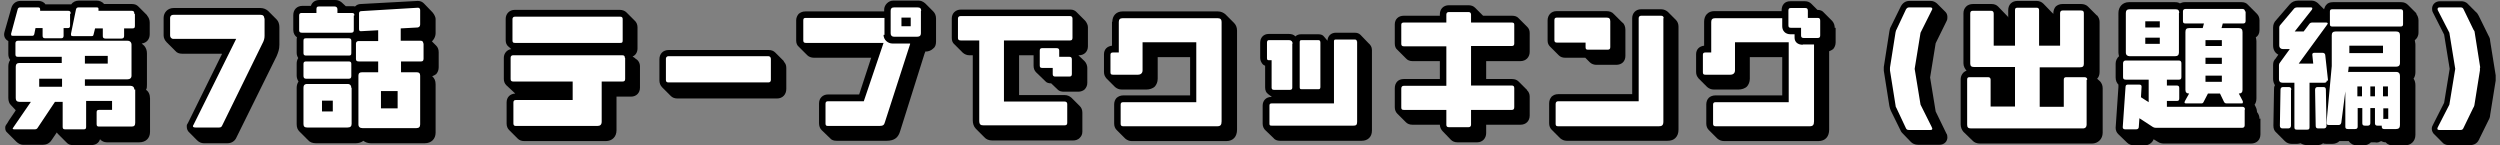
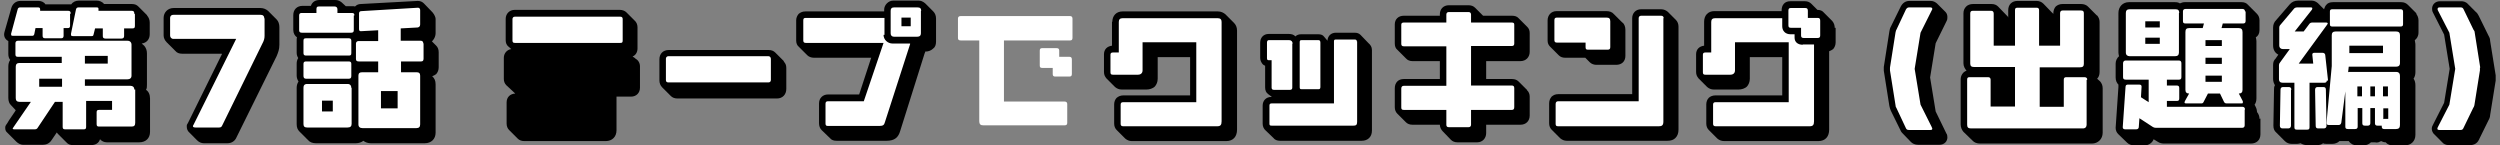
<svg xmlns="http://www.w3.org/2000/svg" id="_レイヤー_1" version="1.1" viewBox="0 0 809.8 47">
  <rect x="0" y="0" width="809.8" height="47" fill="#808080" stroke="none" />
  <defs>
    <style>
      .st0 {
        fill: #fff;
      }
    </style>
  </defs>
  <path d="M47.6,5c.6.6.9,1.5.9,2.3v3.8c0,1.6-1,2.8-2.6,3l.8.7c.6.7.9,1.5.9,2.5v10.1c0,.7,0,1.2-.3,1.7.8.5,1.3,1.5,1.3,2.8v10.8c0,2.1-1.4,3.4-3.5,3.4h-10.5c-.9,0-1.7-.4-2.2-1-.4,1.3-1.5,1.9-2.9,1.9h-5.8c-.9,0-1.6-.2-2.2-.9l-2.8-2.8-.3-.4-1.7,2.5c-.7,1.1-1.8,1.5-2.8,1.5h-6.5c-.6,0-1.5-.4-2.1-1l-2.9-2.9c-.5-.4-.7-.9-.7-1.5s0-.7.6-1.5c.1-.2.4-.6.6-1l1.9-2.8c.1-.1.2-.4.3-.5l-1.5-1.6c-.6-.5-.9-1.4-.9-2.4v-10.2c0-.8.2-1.5.6-2.1-.4-.5-.6-1.1-.6-1.9v-3.6c0-.2,0-.4,0-.6-1-.5-1.7-1.6-1.2-3.1L3.7,2.5c.4-1.3,1.5-2.2,2.9-2.2h5.9c.9,0,1.8.4,2.2,1.1h7.4c.3,0,.6,0,1,0,.5-.8,1.5-1.2,2.4-1.2h5.9c.7,0,1.7.3,2.3,1.1h9c1,0,1.6.3,2.1.8l2.9,2.9Z" />
  <path class="st0" d="M22.9,4.4c0-.6-.2-.9-.8-.9h-9.1v-.4c0-.4-.1-.7-.6-.7h-5.9c-.4,0-.7.2-.8.7l-2.1,7.8v.2c0,.4.1.5.6.5h6.1c.4,0,.6,0,.8-.5l.4-2h2.3v2.5c0,.5.2.8.8.8h5.2c.5,0,.8-.2.8-.8v-2.5h1.3c.6,0,.8-.2.8-.8v-3.8Z" />
  <path class="st0" d="M43.5,29c0-.8-.5-1.2-1.2-1.2h-14.8v-2.1h13.7c.9,0,1.4-.4,1.4-1.2v-10c0-.8-.5-1.3-1.3-1.3H5.8c-.5,0-.8.3-.8.8v3.6c0,.6.2.8.8.8h14.2v2H6.3c-.8,0-1.2.4-1.2,1.2v10.2c0,.8.4,1.2,1.3,1.2h3.6l-5.7,8.3c0,.1-.2.3-.2.3,0,.2.2.3.6.3h6.5c.4,0,.8-.1,1-.5l5.6-8.4h2.5v8.1c0,.6.2.8.9.8h5.9c.6,0,.8-.2.8-.8v-8.4h8.4v2.9h-4.2c-.6,0-.8.2-.8.8v3.8c0,.6.2.8.8.8h10.5c.8,0,1.2-.3,1.2-1.2v-10.8Z" />
  <rect x="12.7" y="25.5" width="7.4" height="2.6" />
  <path class="st0" d="M43.5,4.4c0-.6-.2-.9-.8-.9h-10.8v-.5c0-.4,0-.6-.6-.6h-5.9c-.4,0-.7.2-.8.7l-1.6,7.8c0,.1,0,.2,0,.4,0,.3.2.4.7.4h5.8c.5,0,.7,0,.8-.5l.5-2h2.5v2.5c0,.5.2.8.9.8h5.1c.5,0,.9-.2.9-.8v-2.5h2.7c.6,0,.8-.2.8-.8v-3.8Z" />
  <rect x="27.5" y="18.1" width="7.4" height="2.5" />
  <path d="M71.8,17.4h-12.8c-1,0-1.7-.3-2.2-.9l-2.8-2.8c-.6-.6-1-1.4-1-2.2v-5.7c0-1.8,1.4-3.2,3.2-3.2h28.2c1,0,1.8.4,2.4.9l2.8,2.8c.6.6.9,1.5.9,2.5v5.7c0,1.5-.4,2.5-.9,3.7l-13,26.3c-.5,1.2-1.6,1.9-2.9,1.9h-7.7c-.7,0-1.5-.3-2.1-.9l-2.8-2.8c-.4-.5-.6-1-.6-1.7s0-.5.4-1.2l11-22.3Z" />
  <path class="st0" d="M85.6,6c0-.9-.5-1.2-1.2-1.2h-28.2c-.8,0-1.1.5-1.1,1v5.7c0,.6.4,1.1,1.1,1.1h20.3l-13.9,28c-.1,0-.1.2-.1.3,0,.2.2.4.8.4h7.7c.5,0,.8-.2,1-.7l12.9-26.3c.6-1.1.8-1.8.8-2.7v-5.7Z" />
  <path d="M140.1,4c.7.8,1,1.7,1,2.1v4.7c0,.7-.3,1.7-1,2.4,0,0-.1.1-.2.2l1.4,1.4c.5.5.8,1.2.8,2.1v4.9c0,.9-.3,1.6-.8,2.2-.4.3-.8.5-1.3.7.7.6,1.1,1.4,1.1,2.6v15.7c0,2-1.4,3.4-3.5,3.4h-17.5c-.9,0-1.8-.3-2.4-.8-.6.5-1.5.8-2.4.8h-13c-1,0-1.9-.3-2.5-1l-2.8-2.8c-.6-.6-.9-1.3-.9-2.4v-11.8c0-.7.2-1.4.6-2-.4-.6-.6-1.3-.6-1.9v-3.9c0-.5.1-1.2.5-1.8-.3-.5-.5-1-.5-1.7v-4c0-.4,0-.7.1-1-.7-.5-1.2-1.3-1.2-2.4v-4.8c0-1.8,1.2-3,3-3h2.7C101.1.7,102.1,0,103.5,0h5.1c1,0,1.6.4,2.1.8l1.3,1.2h2c.4,0,.7,0,1,.1.5-.5,1.1-.8,1.9-.8l18.4-1c.9,0,1.5.3,2,.8l2.8,2.9Z" />
  <path class="st0" d="M114.8,5c0-.6-.2-.8-.9-.8h-4.6v-1.2c0-.6-.4-.9-.9-.9h-5.1c-.6,0-.8.2-.8.9v1.2h-4.8c-.5,0-.8.2-.8.8v4.8c0,.5.2.8.9.8h15.9c.6,0,.9-.2.9-.8v-4.8Z" />
  <path class="st0" d="M113.8,13.2c0-.5-.2-.8-.8-.8h-13.9c-.6,0-.8.2-.8.8v4c0,.5.2.8.8.8h13.9c.6,0,.8-.2.8-.8v-4Z" />
  <path class="st0" d="M113.8,20.7c0-.5-.2-.8-.8-.8h-13.9c-.6,0-.8.3-.8.8v3.9c0,.5.2.9.8.9h13.9c.6,0,.8-.3.8-.9v-3.9Z" />
  <path class="st0" d="M113.8,28.5c0-.8-.4-1.3-1.2-1.3h-13.1c-.9,0-1.2.5-1.2,1.2v11.8c0,.8.4,1.1,1.2,1.1h13.1c.9,0,1.3-.4,1.3-1.2v-11.7Z" />
  <rect x="104.3" y="32.6" width="3.5" height="3.5" />
  <path class="st0" d="M137.1,14c0-.5-.3-.8-.8-.8h-6.5v-4l5.5-.3c.5-.1.8-.4.8-1V3.3c0-.4-.2-.8-.7-.8l-18.3,1.1c-.6,0-.8.3-.8.8v4.9c0,.5.1.9.7.8l5.5-.3v3.5h-6.4c-.4,0-.8.3-.8.8v5c0,.6.3.8.9.8h6.3v3.5h-5.1c-.9,0-1.3.3-1.3,1.1v15.8c0,.8.5,1.2,1.3,1.2h17.5c.8,0,1.2-.4,1.2-1.2v-15.8c0-.8-.4-1.1-1.2-1.1h-5v-3.5h6.5c.5,0,.8-.2.8-.9v-4.9Z" />
  <rect x="123.4" y="29.5" width="5.4" height="5.6" />
  <path d="M205.8,19c.9.4,1.5,1.4,1.5,2.5v6.9c0,1.7-1.2,2.9-2.9,2.9h-4.7v10.9c0,2.1-1.4,3.5-3.5,3.5h-26.4c-.9,0-1.6-.3-2.1-.8l-2.8-2.8c-.5-.5-.8-1.2-.8-2.1v-6.8c0-1.7,1.1-2.8,2.8-2.9l-2.9-2.7c-.5-.5-.8-1.2-.8-2v-6.9c0-1.4,1-2.6,2.4-2.8l-1-.9c-.5-.4-.8-1.1-.8-2v-6.9c0-1.6,1.2-2.9,2.9-2.9h34.1c.8,0,1.6.3,2.1.8l2.6,2.6c.6.5,1,1.3,1,2.2v6.9c0,1.2-.6,2.2-1.6,2.6l.9.6Z" />
-   <path class="st0" d="M202.4,18.7c0-.5-.2-.8-.8-.8h-35.4c-.5,0-.8.3-.8.8v6.9c0,.6.3.8.8.8h19.3v6h-18.4c-.5,0-.8.2-.8.8v6.8c0,.6.3.8.8.8h26.4c.9,0,1.4-.4,1.4-1.4v-13h6.8c.5,0,.8-.2.8-.8v-6.8Z" />
  <path class="st0" d="M201.7,6.2c0-.5-.2-.8-.8-.8h-34.1c-.5,0-.8.3-.8.8v6.9c0,.6.2.8.8.8h34.1c.6,0,.8-.1.8-.8v-6.8Z" />
  <path d="M253.8,19.9c.6.5.9,1.2.9,2.1v6.8c0,1.8-1.2,3.1-3,3.1h-32.3c-.9,0-1.6-.3-2.1-.8l-2.8-2.8c-.6-.6-.9-1.4-.9-2.2v-6.9c0-1.8,1.2-3,3-3h32.4c.9,0,1.6.3,2.1.8l2.9,2.9Z" />
  <path class="st0" d="M249.7,19.1c0-.5-.3-.9-.8-.9h-32.4c-.5,0-.8.4-.8.8v6.9c0,.5.2.8.8.8h32.4c.5,0,.8-.3.8-.8v-6.9Z" />
  <path d="M303.2,6v7.5c0,1-.3,1.8-.9,2.2-.6.6-1.5,1-2.4,1h-.2c0,.2-.1.4-.2.6l-7.9,25.1c-.6,2.1-1.8,3.2-4.4,3.2h-16.2c-.9,0-1.6-.2-2.1-.8l-2.8-2.7c-.5-.5-.8-1.3-.8-2.2v-6.4c0-1.7,1.2-2.9,2.9-2.9h10.1l3.9-11.9h-18.6c-.8,0-1.6-.3-2.1-.8l-2.8-2.8c-.5-.4-.8-1.1-.8-2v-6.5c0-.8.3-1.5.8-2.1.6-.5,1.3-.8,2.2-.8h25.5v-.6c0-1.5,1.4-2.9,2.9-2.9h8.3c.4,0,.7.1,1,.2.4.2.8.4,1.1.7l2.6,2.6c.6.6.9,1.4.9,2.3Z" />
  <path class="st0" d="M286.5,11.3v-5.5h-25.5c-.6,0-.8.2-.8.8v6.5c0,.5.2.8.8.8h25.2l-6.4,18.9h-11.6c-.5,0-.8.2-.8.8v6.4c0,.6.2.8.8.8h16.7c1.2,0,1.5-.4,1.7-1.1l8.2-25.4s0-.1,0-.2h-5.7c-1.5,0-2.9-1.2-2.9-2.8Z" />
  <path class="st0" d="M298.4,3.5c0-.8-.4-1.1-1.2-1.1h-7.6c-.8,0-1.1.4-1.1,1.1v7.3c0,.7.4,1.1,1.1,1.1h7.5c.8,0,1.2-.4,1.2-1.1V3.5Z" />
  <rect x="292" y="5.7" width="3" height="2.8" />
-   <path d="M349.3,17.9l2,1.9c.6.6.9,1.5.9,2.2v4.8c0,.9-.3,1.5-.8,2.1-.5.5-1.3.8-2.1.8h-4.7c-.8,0-1.5-.2-1.9-.6l-2.2-2.1h0c-.8,0-1.5-.2-1.9-.7l-3-2.9c-.5-.5-.8-1.2-.8-2.1v-3.4h-4.7v12.9h14.8c.8,0,1.5.3,2.1.8l2.8,2.8c.5.5.8,1.2.8,2.1v6.1c0,.9-.3,1.5-.8,2-.6.7-1.5.9-2.2.9h-26.2c-1.1,0-2-.4-2.5-1l-2.8-2.8c-.7-.7-1-1.7-1-2.7v-21.1h-1.1c-.8,0-1.5-.3-2.1-.8l-2.8-2.8c-.5-.4-.8-1.1-.8-2v-6.3c0-1.7,1.2-2.9,3-2.9h35.4c.9,0,1.5.3,2,.8l2.8,2.8c.5.6.9,1.4.9,2.1v6.2c0,1.7-1.2,2.9-2.9,2.9Z" />
  <path class="st0" d="M347.4,6c0-.5-.3-.8-.8-.8h-35.4c-.6,0-.9.3-.9.8v6.3c0,.5.2.8.9.8h6v26c0,1.3.5,1.5,1.4,1.5h26.2c.6,0,.9-.2.9-.8v-6.1c0-.5-.3-.8-.8-.8h-19.7V13.1h21.4c.5,0,.8-.2.8-.8v-6.3Z" />
  <path class="st0" d="M343.1,18.4v-2c0-.5-.2-.8-.8-.8h-4.8c-.5,0-.7.3-.7.8v4.8c0,.6.2.8.8.8h3.4v2c0,.5.2.8.8.8h4.6c.5,0,.8-.2.8-.8v-4.7c0-.6-.2-.9-.8-.9h-3.4Z" />
  <path d="M360.3,7.1c0-2,1.3-3.4,3.3-3.4h30.9c1,0,1.8.4,2.4.9l2.8,2.8c.6.6,1,1.4,1,2.5v32.1c0,2.2-1.2,3.7-3.5,3.7h-30.6c-.8,0-1.5-.3-2.1-.8l-2.8-2.8c-.5-.5-.8-1.2-.8-2.1v-6.2c0-.8.3-1.6.8-2.1.6-.5,1.3-.8,2.2-.8h21.6v-12.4h-10.5v7c0,1.1-.4,1.9-.9,2.5-.7.7-1.8,1-2.7,1h-8.1c-.8,0-1.5-.3-2.1-.8l-2.8-2.8c-.5-.6-.8-1.2-.8-2.1v-5.7c0-1.6,1-2.6,2.6-2.8v-7.8Z" />
  <path class="st0" d="M395.7,7.1c0-.8-.4-1.2-1.2-1.2h-30.9c-.8,0-1.2.4-1.2,1.2v9.9h-1.9c-.5,0-.8.2-.8.7v5.7c0,.6.2.8.8.8h8.1c1,0,1.5-.6,1.5-1.4v-9.1h17.4v19.4h-23.7c-.6,0-.8.3-.8.8v6.2c0,.5.2.8.8.8h30.5c1,0,1.4-.4,1.4-1.6V7.1Z" />
  <path d="M430,13.1c.1-1.5,1.2-2.5,2.7-2.5h6.1c.8,0,1.4.2,1.9.7l2.6,2.7c.6.5,1.1,1.2,1.1,2.2v26.1c0,2-1.3,3.3-3.3,3.3h-26.5c-.9,0-1.7-.3-2.2-1l-2.4-2.3c-.6-.5-1-1.3-1-2.2v-5.9c0-1.6,1.1-2.8,2.8-2.8h.2l-1.2-.9c-.7-.5-1-1.2-1-2.2v-7c-.3-.1-.6-.3-.8-.5-.4-.5-.8-1.2-.8-2v-5c0-1.6,1.1-2.8,2.7-2.8h6.6c.8,0,1.6.2,2.1.8.5-.5,1.1-.7,1.9-.7h5.5c.8,0,1.5.2,1.9.8l1.1,1.3Z" />
  <path class="st0" d="M418.7,14.1c0-.6-.4-1.1-1.1-1.1h-6.6c-.4,0-.6.3-.6.8v5c0,.6.2.7.6.7h.9v8.9c0,.4.2.7.7.7h5.3c.4,0,.7-.2.7-.7v-14.2Z" />
  <path class="st0" d="M439.5,13.4c0-.4-.2-.6-.7-.6h-6.1c-.5,0-.6.2-.6.6v20.1h-20.2c-.5,0-.7.2-.7.7v5.9c0,.5.2.6.7.6h26.5c.8,0,1.2-.2,1.2-1.2V13.4Z" />
  <path class="st0" d="M427.7,13.8c0-.5-.2-.8-.6-.8h-5.5c-.5,0-.6.2-.6.7v14.5c0,.5.1.7.6.7h5.5c.4,0,.6-.2.6-.7v-14.5Z" />
  <path d="M494.6,29.2c.6.5.9,1.3.9,2.1v6.1c0,1.8-1.2,3-3,3h-11.1v2.7c0,1.7-1.2,3-2.9,3h-6.4c-.9,0-1.6-.3-2.1-.8l-2.7-2.8c-.5-.5-.9-1.3-.9-2.1h-8.9c-.9,0-1.6-.3-2.1-.8l-2.8-2.8c-.5-.5-.8-1.2-.8-2.1v-6.1c0-1.8,1.1-3,2.9-3h11.7v-5.8h-8.9c-.8,0-1.6-.3-2.1-.9l-2.8-2.8c-.5-.4-.8-1.1-.8-2v-6.2c0-1.7,1.2-2.8,2.9-2.8h11.7v-.5c0-1.7,1.2-2.9,2.9-2.9h6.4c.9,0,1.6.3,2.1.8l2.6,2.6h9.4c.8,0,1.6.2,2.1.8l2.8,2.8c.5.5.8,1.1.8,2v6.1c0,1.7-1.2,3-3,3h-11.1v5.8h8.4c.9,0,1.6.3,2.1.8l2.8,2.8Z" />
  <path class="st0" d="M490.5,28.6c0-.6-.2-.9-.8-.9h-13.2v-12.8h13.2c.5,0,.8-.2.8-.8v-6.1c0-.5-.2-.7-.8-.7h-13.2v-2.6c0-.5-.3-.8-.8-.8h-6.4c-.5,0-.8.3-.8.8v2.6h-13.8c-.5,0-.8.2-.8.7v6.2c0,.5.2.8.8.8h13.8v12.8h-13.8c-.5,0-.8.3-.8.9v6.1c0,.6.2.8.8.8h13.8v4.8c0,.5.2.8.8.8h6.4c.5,0,.8-.3.8-.8v-4.8h13.2c.5,0,.8-.2.8-.9v-6.1Z" />
  <path d="M525.6,7.3c.6.6.9,1.4.9,2.4v8.4c0,1.8-1.2,2.9-3,2.9h-6.4c-.8,0-1.6-.3-2.1-.8l-1.5-1.5h-6.5c-.8,0-1.5-.2-2.1-.8l-2.8-2.8c-.5-.5-.8-1.1-.8-2v-6.5c0-1.7,1.2-3,2.9-3h16.1c1.1,0,1.9.3,2.5,1l2.8,2.8Z" />
  <path d="M542.9,6.5c.5.5.8,1.3.8,2.1v33.4c0,1.1-.3,2-1,2.7-.6.6-1.4.9-2.6.9h-32.6c-.8,0-1.5-.3-2.1-.8l-2.8-2.8c-.5-.5-.8-1.2-.8-2.1v-6.4c0-.9.3-1.6.8-2.2.6-.5,1.2-.8,2.1-.8h24V5.9c0-1.6,1.1-2.9,2.9-2.9h6.5c.9,0,1.6.4,2.1.8l2.8,2.8Z" />
  <path class="st0" d="M521.6,6.9c0-.9-.4-1.2-1.2-1.2h-16.1c-.5,0-.8.2-.8.8v6.5c0,.5.2.8.8.8h9.3v1.5c0,.6.2.8.8.8h6.3c.6,0,.9-.2.9-.8V6.9Z" />
  <path class="st0" d="M538.9,5.9c0-.5-.3-.8-.8-.8h-6.5c-.5,0-.8.3-.8.8v26.9h-26.1c-.5,0-.8.3-.8.9v6.4c0,.6.2.8.8.8h32.6c.9,0,1.5-.2,1.5-1.5V5.9Z" />
  <path d="M594.6,9v4.7c0,.9-.3,1.6-.8,2.2-.4.3-.8.5-1.3.7v25.4c0,2.2-1.2,3.7-3.5,3.7h-30.5c-.9,0-1.6-.3-2.2-.8l-2.8-2.8c-.5-.5-.8-1.2-.8-2.1v-6.2c0-.8.3-1.6.8-2.1.5-.5,1.3-.8,2.2-.8h21.6v-12.4h-10.5v7c0,1.1-.4,1.9-.9,2.5-.7.7-1.8,1-2.7,1h-8.1c-.8,0-1.5-.3-2.1-.8l-2.8-2.8c-.5-.6-.8-1.2-.8-2.1v-5.7c0-1.6,1-2.6,2.6-2.8v-7.8c0-2,1.3-3.4,3.3-3.4h21.8v-.2c0-1.8,1-3,2.8-3h4.8c.8,0,1.5.3,2,.8l2,2h0c.9,0,1.6.3,2,.8l2.8,2.8c.6.7.8,1.5.8,2.2Z" />
  <path class="st0" d="M584,14.5c-1.8,0-2.7-1-2.7-2.3v-1.1h-1.3c-1.7,0-2.7-1.1-2.7-2.6v-2.6h-21.8c-.8,0-1.2.4-1.2,1.2v9.9h-1.9c-.5,0-.8.2-.8.7v5.7c0,.6.2.8.8.8h8.1c1,0,1.5-.6,1.5-1.4v-9.1h17.4v19.4h-23.7c-.6,0-.8.3-.8.8v6.2c0,.5.2.8.8.8h30.5c1,0,1.4-.4,1.4-1.6V14.4s0,0-.2,0h-3.5Z" />
  <path class="st0" d="M585.6,5.9v-2.4c0-.6-.2-.9-.8-.9h-4.8c-.5,0-.7.3-.7.8v4.8c0,.6.2.8.8.8h3.3v2.5c0,.5.2.8.8.8h4.6c.5,0,.8-.2.8-.8v-4.8c0-.6-.2-.9-.8-.9h-3.3Z" />
  <path d="M616.1,43c-.2-.2-.3-.4-.4-.6l-3.2-6.5c-.2-.5-.4-1-.5-1.6l-1.8-11.4v-1.2l1.8-11.5c.1-.6.2-1.1.5-1.6l3.2-6.5c.6-1.1,1.5-1.8,2.8-1.8h6.9c.9,0,1.5.4,2,.8l2.8,2.8c.4.4.6,1,.6,1.6s0,.8-.3,1.4l-3.5,7.1-1.8,11.1,1.8,11,3.5,7.2c.2.2.3.7.3,1.2,0,1.2-.9,2.4-2.6,2.4h-6.9c-1,0-1.8-.4-2.3-.9l-2.9-3Z" />
  <path class="st0" d="M625.8,41.3l-3.7-7.4-1.9-11.6,1.9-11.7,3.7-7.4c.1-.1.1-.2.1-.4,0-.2-.2-.4-.6-.4h-6.9c-.5,0-.7.2-1,.6l-3.1,6.6c-.2.3-.2.6-.3.9l-1.8,11.4v.9l1.8,11.3c0,.4.1.6.3.9l3.1,6.6c.2.4.5.5,1,.5h6.9c.4,0,.6-.1.6-.4s0-.2-.2-.4Z" />
  <path d="M679.3,5c.5.6.8,1.3.8,2.1v16.2c0,1-.3,1.7-.8,2.2l1,.9c.5.6.8,1.3.8,2.2v14.4c0,2-1.5,3.5-3.5,3.5h-36.2c-1,0-1.9-.3-2.5-1l-2.9-2.8c-.5-.6-.9-1.4-.9-2.4v-14.6c0-1.2.7-2.4,1.9-2.8-.5-.6-1-1.4-1-2.4V4.3c0-.9.3-1.6.9-2.2.5-.5,1.3-.8,2.2-.8h6c.9,0,1.6.3,2.1.8l2.8,2.9c.2.2.5.4.5.8v-2.5c0-1.8,1.2-3,3-3h6.2c.8,0,1.6.3,2.2.9l2.8,2.9c.2,0,.2.3.4.4h0c0-1.1.3-1.8.8-2.4.6-.5,1.3-.8,2.2-.8h6c.9,0,1.7.3,2.2.8l2.9,2.9Z" />
  <path class="st0" d="M676.1,25.8c0-.5-.3-.8-.9-.8h-5.9c-.5,0-.8.2-.8.8v8.8h-7.8v-12.8h13.1c.8,0,1.2-.3,1.2-1.1V4.3c0-.6-.2-.9-.9-.9h-6c-.5,0-.8.3-.8.9v10.5h-6.8V3.3c0-.6-.3-.8-.8-.8h-6.2c-.6,0-.8.2-.8.8v11.5h-6.9V4.4c0-.6-.3-.9-.8-.9h-6c-.6,0-.8.3-.8.9v16.2c0,.8.4,1.1,1.2,1.1h13.3v12.8h-7.9v-8.7c0-.5-.3-.8-.8-.8h-6c-.6,0-.8.2-.8.8v14.6c0,.8.3,1.2,1.2,1.2h36.3c.8,0,1.2-.5,1.2-1.2v-14.5Z" />
  <path d="M650.7,26.8h-1.9c.4.5.6,1.1.6,1.9v3.7h1.2v-5.6Z" />
-   <rect x="665.2" y="26.8" width="1.2" height="5.6" />
  <path d="M732.2,38.4v5.1c0,1.8-1.2,3-3.1,3h-28c-.7,0-1.5-.1-2.2-.6l-1.3-.8c-.4,1.2-1.7,2-2.9,2h-3.4c-.8,0-1.7-.3-2.3-.9l-2.9-2.8c-.5-.5-.8-1.2-.8-2l.9-13.2v-.8c-.5-.5-.9-1.2-.9-2.3v-4.5c0-.9.4-1.8,1.1-2.4-.1-.4-.2-.8-.2-1.2V4.2c0-2,1.4-3.5,3.4-3.5h14.9c.6,0,1.2.1,1.6.4.5-.2,1-.4,1.5-.4h18.5c.9,0,1.6.3,2.1.9l2.8,2.8c.6.6.9,1.3.9,2.2v3.1c0,1.1-.4,1.9-1.2,2.4.1.4.2.8.2,1.2v18.6c0,.8-.2,1.5-.6,2l.4.8c.3.6.4,1.3.4,1.6.5.6.8,1.4.8,2.2Z" />
  <path class="st0" d="M727.2,35.5c0-.6-.3-.9-.8-.9h-24.5v-1.9h3.2c.6,0,.8-.2.8-.8v-3.4c0-.5-.2-.8-.8-.8h-3.2v-1.9h3.9c.5,0,.8-.2.8-.8v-4.5c0-.5-.2-.9-.8-.9h-17.3c-.5,0-.8.4-.8.9v4.5c0,.5.2.8.9.8h7.4v7.3l-2.5-1.6.2-3.4c0-.5-.2-.7-.8-.7h-3.6c-.5,0-.8.2-.8.8l-.9,13c0,.5.3.7.9.7h3.4c.6,0,.9-.3.9-.8l.2-2.8,4.3,2.8c.3.2.6.3,1,.3h28c.5,0,.8-.3.8-.8v-5.1Z" />
  <path class="st0" d="M705.9,4.2c0-.9-.4-1.2-1.2-1.2h-14.9c-.8,0-1.2.4-1.2,1.2v12.8c0,.8.5,1.2,1.2,1.2h14.8c.8,0,1.2-.4,1.2-1.2V4.2Z" />
  <rect x="694.9" y="6.9" width="4.7" height="2" />
  <rect x="694.9" y="12.2" width="4.7" height="2" />
  <path class="st0" d="M727.2,3.7c0-.5-.3-.8-.8-.8h-18.5c-.5,0-.8.3-.8.8v3.1c0,.6.2.8.8.8h6l-.4,1.5h-4.4c-.9,0-1.2.4-1.2,1.3v18.7c0,.8.4,1.2,1.2,1.2l-1.4,2.5c0,.2-.1.4-.1.4,0,.2.2.3.6.3h4.7c.4,0,.7,0,.9-.5l1.4-2.7h3.9l1.3,2.7c.2.4.5.5.9.5h4.7c.4,0,.5,0,.5-.3s0-.2,0-.4l-1.3-2.5c.8,0,1.2-.4,1.2-1.2V10.4c0-.9-.4-1.3-1.2-1.3h-5.6l.4-1.5h6.6c.5,0,.8-.2.8-.8v-3.1Z" />
  <rect x="714.4" y="13" width="5.3" height="1.9" />
  <rect x="714.4" y="18.7" width="5.3" height="2" />
  <rect x="714.4" y="24.5" width="5.3" height="2" />
  <path d="M782.6,4.4c.5.6.8,1.4.8,2.2v3.9c0,1.2-.5,2-1.2,2.5,0,.4.2.9.2,1.4v9c0,.8-.2,1.5-.6,2.1.4.5.6,1.3.6,2.1v16.1c0,2-1.4,3.4-3.5,3.4h-3.8c-.7,0-1.7-.2-2.3-1-.6,0-1.1-.2-1.5-.4-.3.2-.6.2-.9.4-.4.1-.8.1-1.1,0h-1.3c-.6.6-1.5,1-2.4,1h-2.2c-1,0-2-.5-2.6-1.4h-.5c0,0-2.5,0-2.5,0-.6.6-1.5.9-2.3.9h-1.8c-.5,0-.9,0-1.2-.2-.5.4-1.1.6-1.9.6h-3.4c-.8,0-1.5-.3-2-.6-.3.1-.8.2-1.1.2h-1.8c-.8,0-1.6-.3-2.2-.9l-2.8-2.8c-.6-.5-.9-1.2-.9-2.2l.2-11.6c0-.5,0-1,.3-1.5-.3-.5-.6-1.2-.6-2v-4.5c0-1.1.3-1.6.8-2.1l.9-1.3c-1-.5-1.7-1.5-1.7-3v-5.7c0-1,.3-1.8,1-2.5l4.4-5.1c.7-.8,1.6-1.2,2.7-1.2h4.4c.7,0,1.4.3,2,.8l2,2c.2-.6.4-1.1.8-1.5.4-.5,1.1-.8,2.1-.8h22.1c.9,0,1.6.3,2.2.9l2.8,2.8Z" />
  <path class="st0" d="M754.1,26.1l-.9-8.2c0-.5-.4-.8-.9-.8h-2.6c-.5,0-.7.2-.7.6l.3,2.9h-4.7l9.2-12.6c.1-.2.2-.3.2-.4,0-.2-.2-.3-.6-.3h-4.4c-.5,0-.8.2-1,.5l-1.8,2.4h-2.9l5.6-7.1c0-.1.1-.2.1-.4,0-.2-.1-.3-.5-.3h-4.4c-.5,0-.9.2-1.1.5l-4.3,5.1c-.3.3-.4.6-.4,1v5.7c0,.8.5,1.2,1.2,1.2h2.2l-3.2,4.4c-.2.2-.3.5-.3.8v4.5c0,.9.5,1.2,1.2,1.2h3.8v14.4c0,.6.2.8.8.8h3.3c.6,0,.8-.2.8-.8v-14.4h4.8c.5,0,.8-.2.8-.7h0Z" />
  <path class="st0" d="M742.2,29.1c0-.6-.2-.9-.8-.9h-1.9c-.5,0-.8.3-.8.9l-.2,11.6c0,.6.3.9.9.9h1.8c.5,0,.9-.3.9-.9v-11.6Z" />
  <path class="st0" d="M753.4,29.1c0-.6-.2-.9-.8-.9h-1.9c-.5,0-.8.3-.8.9l.2,11.6c0,.6.2.9.8.9h1.8c.6,0,.9-.3.9-.9l-.2-11.6Z" />
  <path class="st0" d="M777.4,24.6c0-.8-.4-1.3-1.2-1.3h-15.3c0,0-.2,0-.3.1l.2-1.8h15.3c.8,0,1.3-.3,1.3-1.2v-9c0-.8-.4-1.2-1.2-1.2h-19.7c-.8,0-1.2.4-1.2,1.2v10l-1.7,18.4c0,.5.2.7.9.7h3c.5,0,.8-.3.9-.8l1.3-10.1v11.4c0,.6.2.8.9.8h2.2c.6,0,.9-.2.9-.8v-6h1.5v4.9c0,.5.2.8.8.8h1c.5,0,.8-.3.8-.8v-4.9h1.5v4.9c0,.5.2.8.8.8h.9c.2,0,.4,0,.5,0v.3c0,.5.2.8.8.8h3.8c.9,0,1.3-.4,1.3-1.3v-16Z" />
  <path class="st0" d="M778.4,3.8c0-.5-.2-.8-.8-.8h-22.1c-.7,0-.8.3-.8.8v4c0,.5.1.8.8.8h22c.7,0,.9-.2.9-.8v-3.9Z" />
  <rect x="761" y="14.8" width="10.9" height="2.4" />
  <rect x="763.6" y="28" width="1.5" height="3.2" />
  <rect x="767.8" y="28" width="1.5" height="3.2" />
  <rect x="771.9" y="28" width="1.6" height="3.2" />
  <path d="M772.4,38.5c-.2,0-.3,0-.4.1v-3.5h1.6v3.4h-1.2Z" />
  <path d="M788.3,43.3c-.4-.5-.6-1.1-.6-1.6s.2-1,.4-1.3l3.6-7.1,1.8-11-1.8-11.1-3.6-7.1c-.3-.5-.3-1.1-.3-1.3,0-1.2.9-2.4,2.6-2.4h6.9c.6,0,1.5.2,2.1.9l2.6,2.6c.3.2.6.6.9,1.2l3.2,6.5c.3.5.5,1,.5,1.6l1.8,11.2c0,.3,0,.6,0,.8s0,.5,0,.9l-1.8,11.2c0,.5-.2,1.1-.5,1.6l-3.2,6.5c-.5,1-1.5,1.6-2.7,1.6h-7c-1,0-1.7-.4-2.1-.9l-2.7-2.7Z" />
  <path class="st0" d="M803.4,21.9l-1.8-11.4c0-.4-.2-.6-.4-.9l-3.2-6.6c-.2-.4-.4-.6-.9-.6h-6.9c-.4,0-.6.2-.6.4s0,.2,0,.4l3.8,7.4,1.9,11.7-1.9,11.6-3.8,7.4c0,.2-.1.3-.1.4,0,.2.2.4.6.4h6.9c.4,0,.7-.1.9-.5l3.2-6.6c.2-.3.3-.5.4-.9l1.8-11.3c0-.1,0-.3,0-.4s0-.4,0-.5Z" />
</svg>